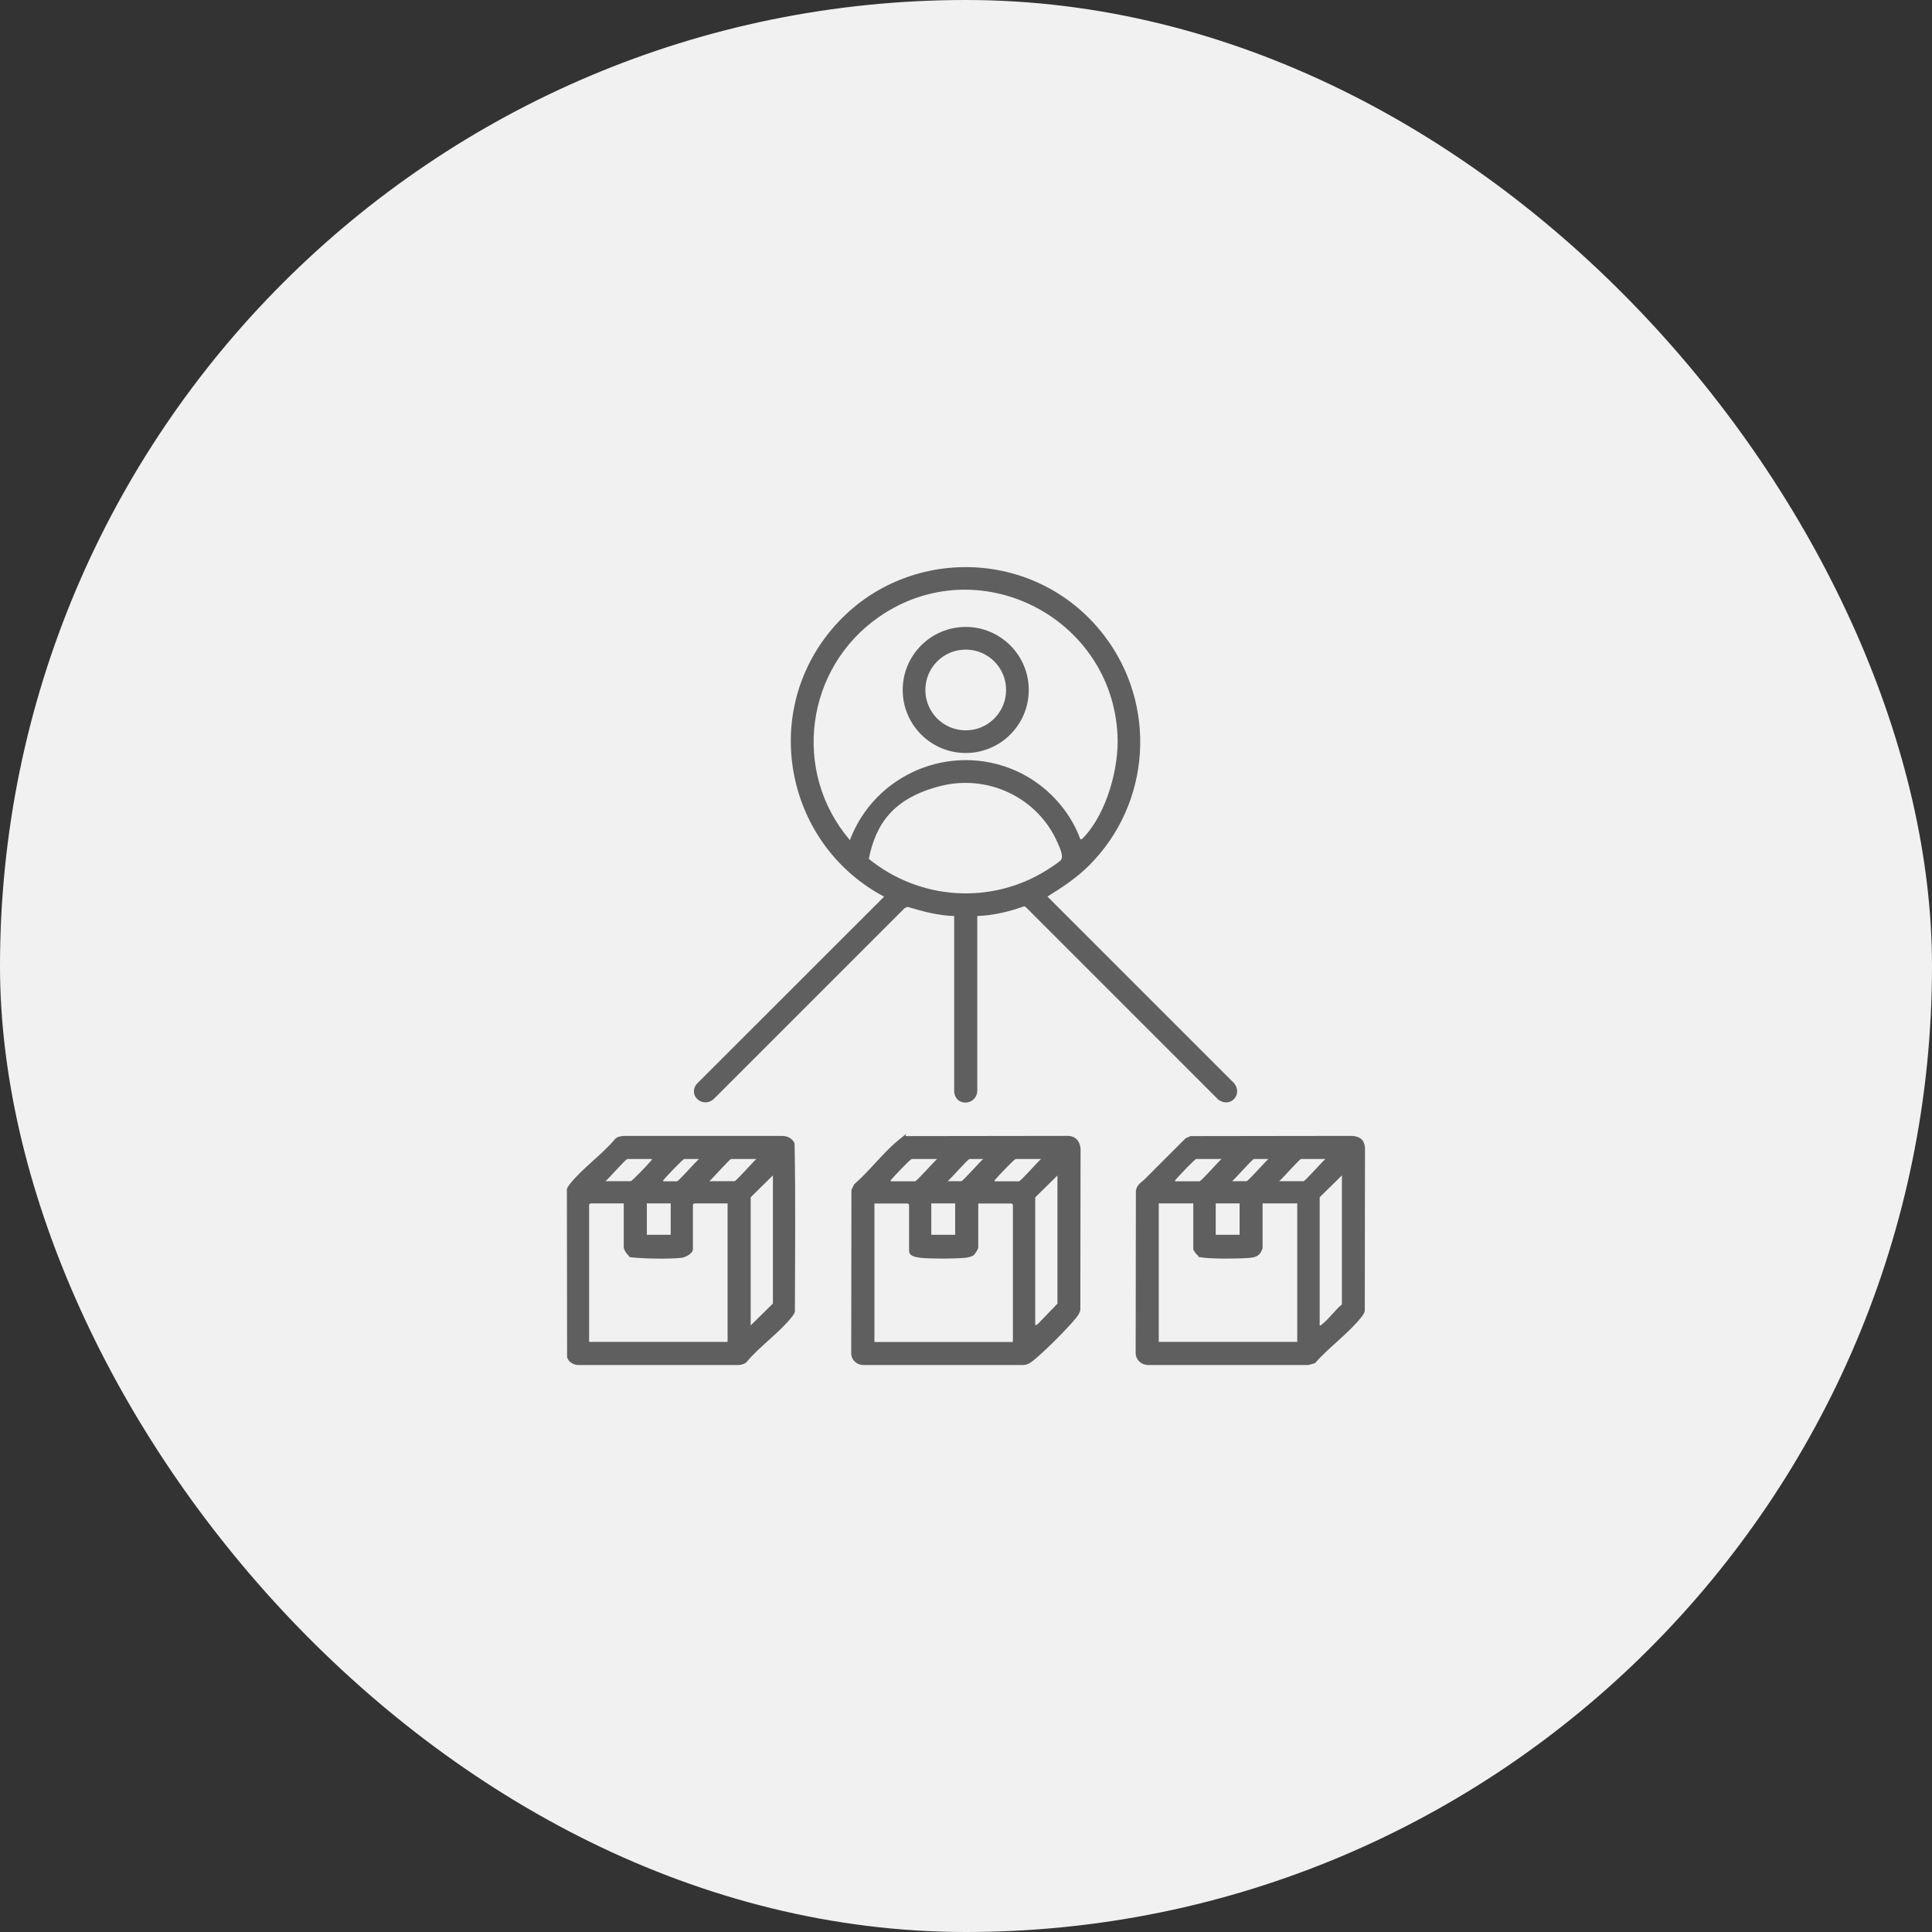
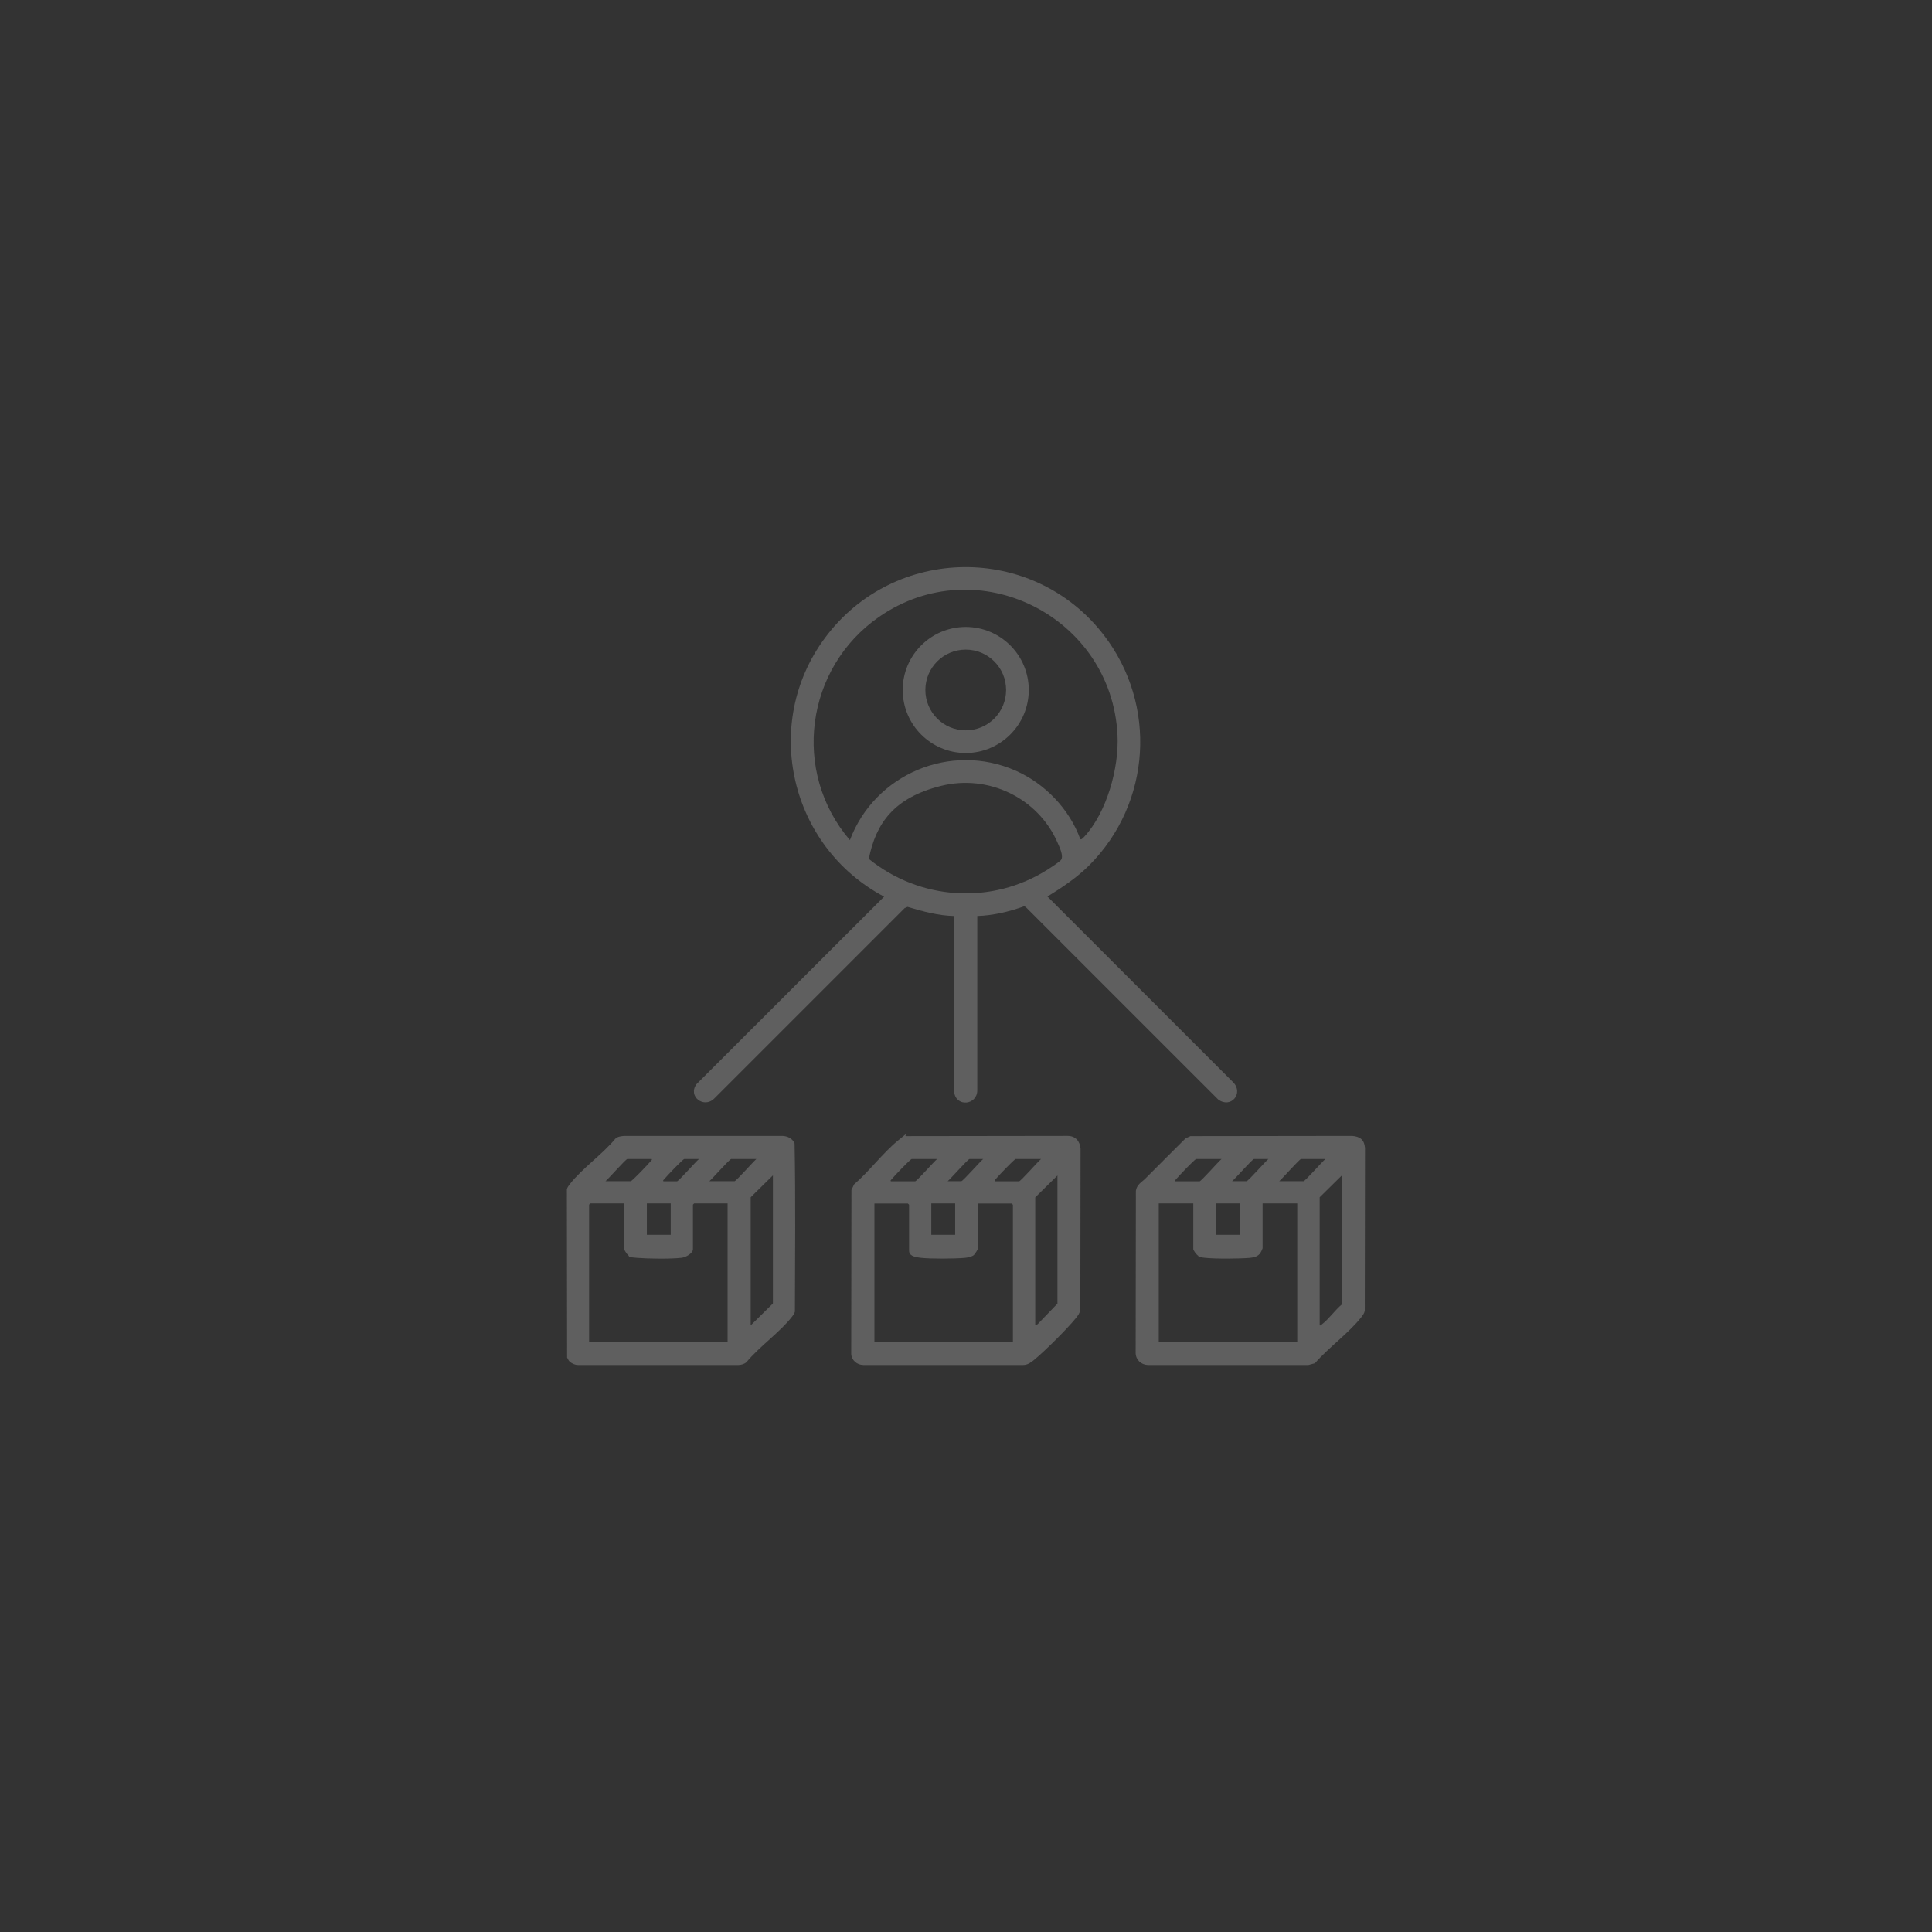
<svg xmlns="http://www.w3.org/2000/svg" width="184" height="184" viewBox="0 0 184 184" fill="none">
  <rect x="0" y="0" width="184" height="184" fill="#333333" stroke="none" />
-   <rect width="184" height="184" rx="92" fill="#F1F1F1" />
  <g clip-path="url(#clip0_295_56)">
    <path d="M86.317 108.2L101.695 108.179C102.438 108.19 102.847 108.682 102.91 109.395L102.889 124.762C102.826 125.076 102.637 125.328 102.438 125.569C101.59 126.606 99.505 128.68 98.468 129.529C98.175 129.77 97.85 130 97.452 130H82.21C81.613 129.99 81.1 129.55 81.068 128.942L81.089 113.333L81.341 112.799C82.776 111.563 84.064 109.824 85.499 108.64C86.935 107.457 85.992 108.253 86.306 108.19L86.317 108.2ZM89.239 110.379H86.84C86.704 110.379 85.112 112.066 84.955 112.265C84.798 112.464 84.808 112.359 84.84 112.506H87.155C87.301 112.506 88.956 110.62 89.239 110.39V110.379ZM93.639 110.379H92.34C92.193 110.379 90.538 112.265 90.255 112.495H91.554C91.701 112.495 93.356 110.61 93.639 110.379ZM99.139 110.379H96.74C96.604 110.379 95.011 112.066 94.854 112.265C94.697 112.464 94.707 112.359 94.739 112.506H97.054C97.201 112.506 98.856 110.62 99.139 110.39V110.379ZM98.584 126.229L98.824 126.114L100.71 124.155V111.951L98.594 114.035V126.239L98.584 126.229ZM93.168 114.611V118.812C93.168 118.938 92.853 119.451 92.728 119.545C92.529 119.692 92.13 119.776 91.879 119.797C90.863 119.881 88.642 119.902 87.647 119.786C86.652 119.671 86.579 119.378 86.579 119.053V114.737C86.579 114.737 86.474 114.622 86.463 114.622H83.279V127.811H96.467V114.737C96.467 114.737 96.363 114.622 96.352 114.622H93.168V114.611ZM90.968 114.611H88.695V117.597H90.968V114.611Z" fill="#5F5F5F" />
    <path d="M113.406 108.201L128.785 108.18C129.528 108.243 129.937 108.546 130 109.322L129.979 124.846C129.926 125.087 129.79 125.265 129.644 125.454C128.46 126.962 126.511 128.356 125.233 129.833L124.615 130H109.3C108.672 129.969 108.169 129.508 108.158 128.858L108.179 113.407C108.284 112.789 108.703 112.621 109.07 112.255C110.348 110.966 111.636 109.688 112.914 108.41L113.406 108.19V108.201ZM116.329 110.38H113.93C113.794 110.38 112.202 112.066 112.045 112.265C111.887 112.464 111.898 112.359 111.929 112.506H114.244C114.391 112.506 116.046 110.62 116.329 110.39V110.38ZM120.802 110.38H119.43C119.283 110.38 117.628 112.265 117.345 112.496H118.718C118.864 112.496 120.519 110.61 120.802 110.38ZM126.229 110.38H123.913C123.767 110.38 122.112 112.265 121.829 112.496H124.144C124.291 112.496 125.946 110.61 126.229 110.38ZM125.673 126.229C125.809 126.26 125.83 126.177 125.914 126.114C126.564 125.621 127.15 124.762 127.8 124.228V111.94L125.684 114.025V126.229H125.673ZM113.658 114.612H110.358V127.8H123.547V114.612H120.247V118.886C120.247 118.917 120.09 119.252 120.048 119.315C119.807 119.671 119.44 119.755 119.032 119.797C117.995 119.881 115.732 119.902 114.716 119.787C113.7 119.671 114.286 119.692 114.119 119.598C113.951 119.504 113.647 119.074 113.647 118.969V114.612H113.658ZM118.058 114.612H115.784V117.597H118.058V114.612Z" fill="#5F5F5F" />
    <path d="M54.241 129.665C54.146 129.571 54.084 129.414 54.01 129.298L53.989 113.26C54.042 113.082 54.136 112.946 54.241 112.81C55.383 111.322 57.373 109.94 58.599 108.452C58.819 108.243 59.133 108.211 59.426 108.18H74.511C75.014 108.201 75.475 108.421 75.674 108.902C75.778 114.235 75.716 119.588 75.705 124.92C75.653 125.098 75.558 125.234 75.454 125.37C74.312 126.858 72.321 128.24 71.096 129.728C70.897 129.906 70.614 129.99 70.352 130H55.037C54.764 130 54.429 129.854 54.241 129.655V129.665ZM62.066 110.38H59.751C59.604 110.38 57.949 112.265 57.666 112.496H60.065C60.201 112.496 61.794 110.809 61.951 110.61C62.108 110.411 62.097 110.516 62.066 110.369V110.38ZM66.549 110.38H65.177C65.041 110.38 63.449 112.066 63.291 112.265C63.134 112.464 63.145 112.359 63.176 112.506H64.475C64.622 112.506 66.277 110.62 66.56 110.39L66.549 110.38ZM72.039 110.38H69.64C69.493 110.38 67.838 112.265 67.555 112.496H69.954C70.101 112.496 71.756 110.61 72.039 110.38ZM71.494 126.229L73.61 124.144V111.94L71.494 114.025V126.229ZM59.405 114.612H56.221C56.221 114.612 56.105 114.716 56.105 114.727V127.8H69.294V114.612H66.109C66.109 114.612 65.994 114.716 65.994 114.727V118.969C65.994 119.378 65.292 119.745 64.926 119.787C63.899 119.912 61.741 119.881 60.694 119.797C59.646 119.713 60.034 119.724 59.803 119.514C59.573 119.305 59.405 118.928 59.405 118.812V114.612ZM63.878 114.612H61.605V117.597H63.878V114.612Z" fill="#5F5F5F" />
    <path d="M103.738 82.41C102.564 83.583 101.171 84.515 99.757 85.385L117.461 103.088C118.466 104.146 117.199 105.623 116.005 104.702L97.672 86.369L97.526 86.317C96.101 86.83 94.593 87.186 93.074 87.239V103.843C93.063 105.267 91.041 105.466 90.874 104V87.239C89.365 87.207 87.878 86.799 86.432 86.369L86.16 86.485L68.027 104.618C67.031 105.613 65.471 104.408 66.34 103.246L84.201 85.395C75.265 80.671 72.479 68.97 78.565 60.757C85.133 51.895 98.374 51.727 105.12 60.474C110.233 67.105 109.646 76.501 103.727 82.42L103.738 82.41ZM102.9 79.927C102.994 80 103.193 79.759 103.256 79.697C105.414 77.371 106.587 73.118 106.43 70.007C105.875 58.704 93.084 52.251 83.709 58.756C76.7 63.627 75.38 73.516 80.943 80.011C83.31 73.725 90.528 70.656 96.74 73.401C99.527 74.637 101.852 77.057 102.889 79.927H102.9ZM82.734 81.792C87.616 85.751 94.456 86.202 99.788 82.808C100.071 82.63 100.826 82.137 101.025 81.928C101.36 81.572 100.878 80.629 100.7 80.21C98.835 75.978 94.121 73.725 89.627 74.846C85.133 75.967 83.415 78.418 82.745 81.792H82.734Z" fill="#5F5F5F" />
    <path d="M97.977 65.712C97.977 69.022 95.284 71.714 91.974 71.714C88.664 71.714 85.972 69.032 85.972 65.712C85.972 62.391 88.664 59.709 91.974 59.709C95.284 59.709 97.977 62.391 97.977 65.712ZM95.819 65.712C95.819 63.585 94.101 61.867 91.974 61.867C89.848 61.867 88.13 63.585 88.13 65.712C88.13 67.838 89.848 69.556 91.974 69.556C94.101 69.556 95.819 67.838 95.819 65.712Z" fill="#5F5F5F" />
  </g>
  <defs>
    <clipPath id="clip0_295_56">
      <rect width="76" height="76" fill="white" transform="translate(54 54)" />
    </clipPath>
  </defs>
</svg>